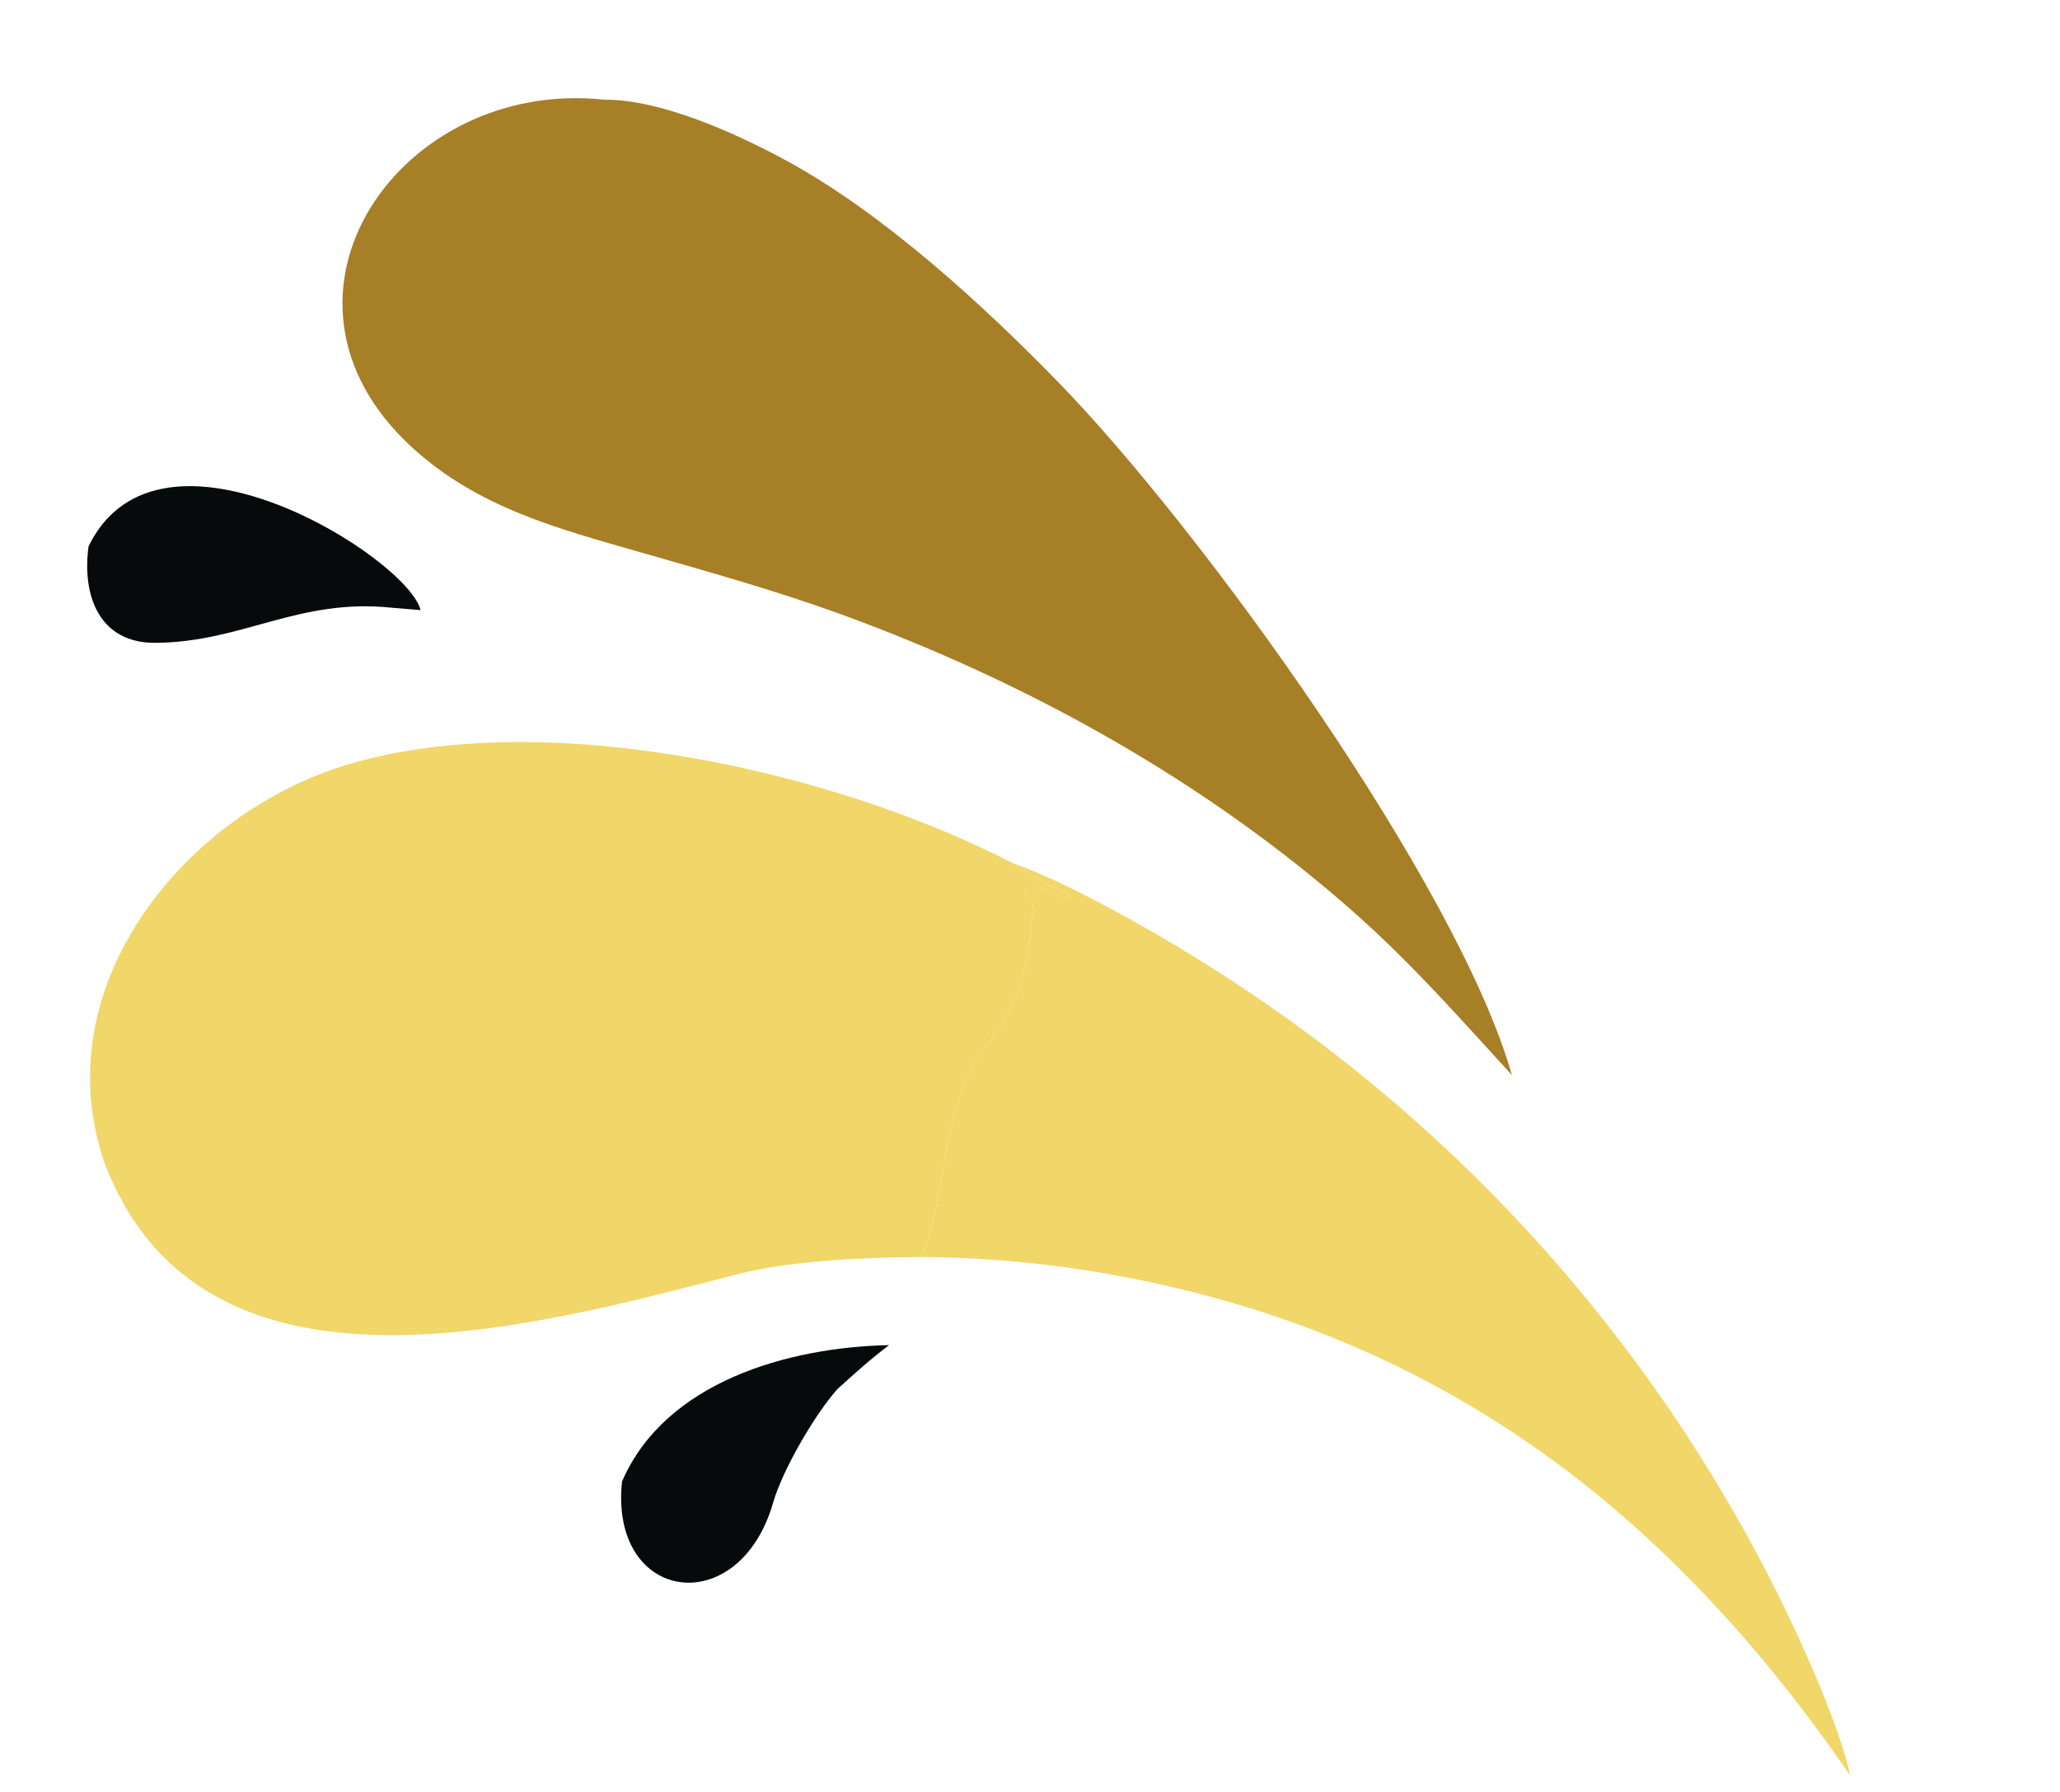
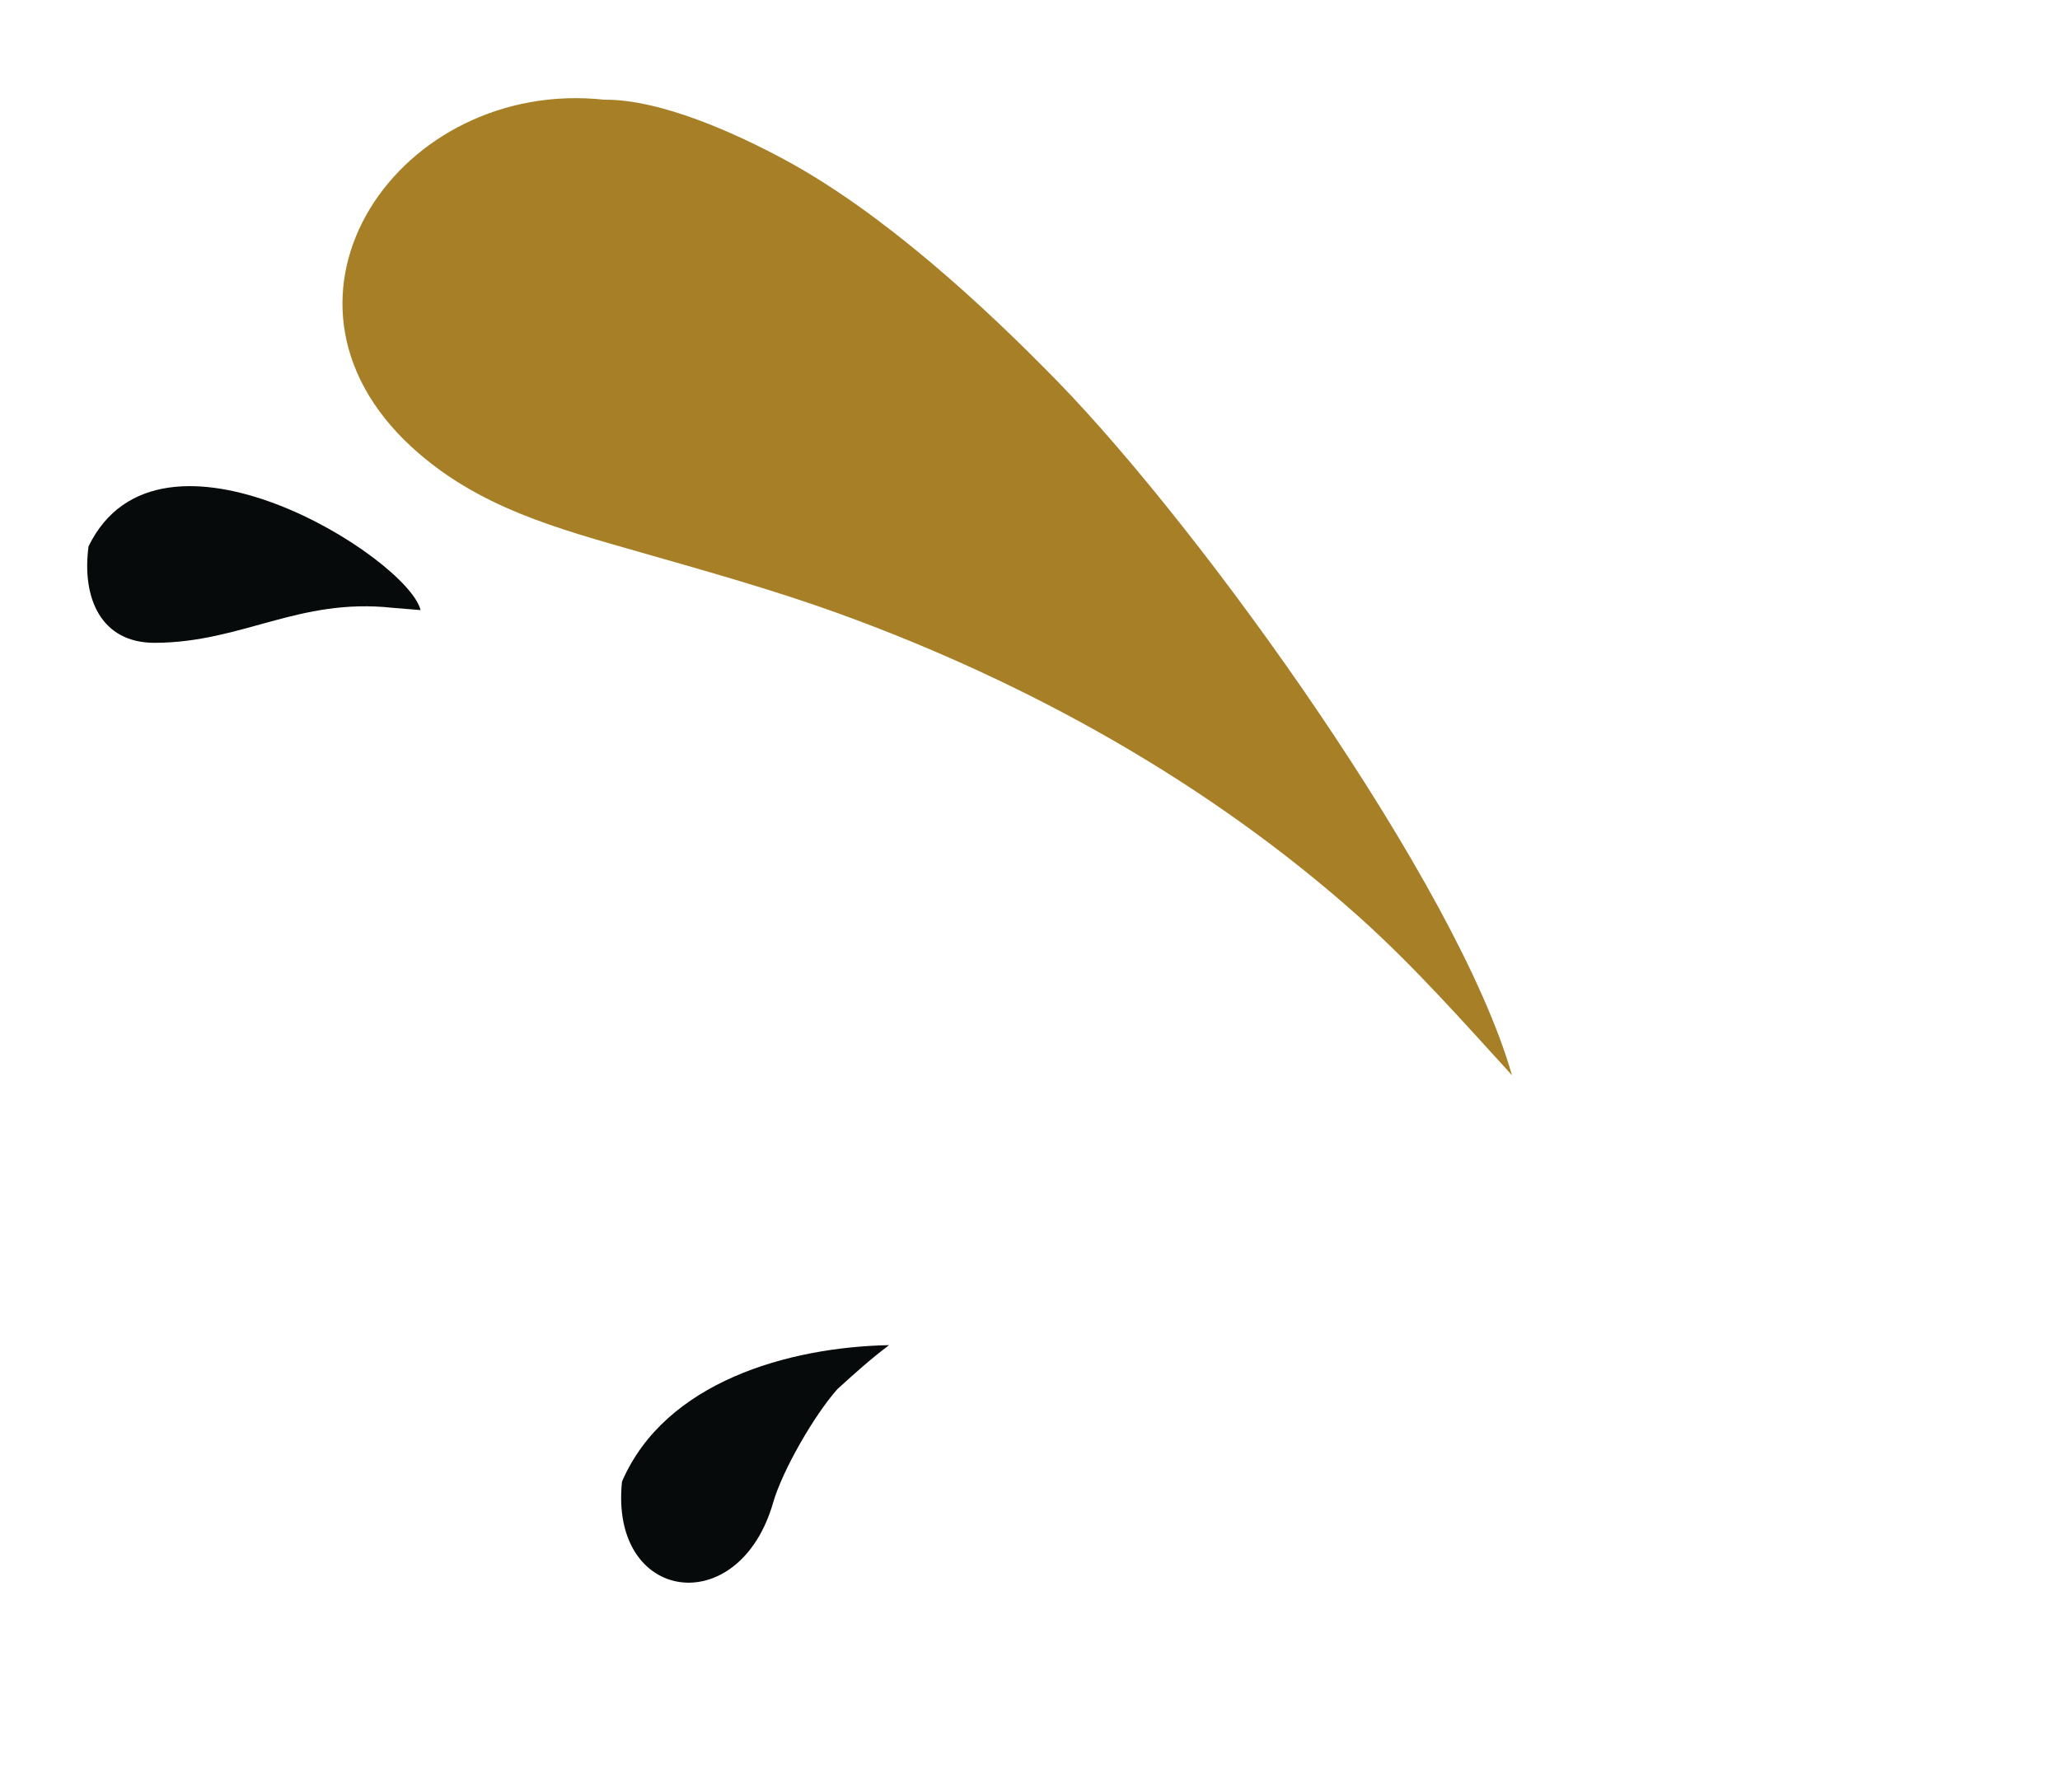
<svg xmlns="http://www.w3.org/2000/svg" width="123" height="107" viewBox="0 0 123 107" fill="none">
  <path d="M24.576 26.691C14.807 17.695 23.891 4.637 36.078 5.954C39.439 5.923 43.931 7.956 46.889 9.556C52.686 12.694 58.63 18.142 63.162 22.794C71.748 31.608 87.028 52.797 90.277 64.206C87.316 60.962 84.451 57.715 81.142 54.746C72.178 46.74 61.387 40.739 50.117 36.648C46.297 35.262 42.23 34.123 38.313 33.001C33.296 31.564 28.517 30.315 24.576 26.691Z" fill="#A77F27" />
-   <path d="M54.964 75.064C51.806 75.084 47.337 75.252 44.147 76.065C32.253 79.097 12.068 85.03 6.206 69.344C2.646 58.769 11.129 48.506 20.803 45.642C32.618 42.144 49.872 46.048 60.469 51.545C61.796 52.405 62.523 52.822 63.95 53.499L63.732 53.708C62.814 53.32 62.078 52.829 61.243 53.108L61.142 53.402L61.678 53.866C61.507 57.099 61.066 59.809 58.956 62.362C56.108 65.809 56.528 72.022 54.964 75.064Z" fill="#F1D669" />
-   <path d="M60.473 51.544C63.562 52.608 68.571 55.44 71.361 57.172C86.418 66.424 98.55 79.747 106.356 95.602C107.675 98.3 109.84 103.075 110.474 106.025C99.628 90.254 86.047 79.77 66.839 76.199C62.924 75.468 58.951 75.088 54.968 75.063C56.532 72.021 56.112 65.809 58.96 62.362C61.07 59.808 61.511 57.098 61.682 53.865L61.145 53.402L61.246 53.107C62.081 52.828 62.818 53.319 63.736 53.708L63.954 53.499C62.527 52.822 61.8 52.404 60.473 51.544Z" fill="#F1D669" />
  <path d="M5.287 32.624C9.516 23.947 24.345 33.314 25.112 36.432L23.441 36.295C17.817 35.689 14.498 38.358 9.265 38.387C5.989 38.406 4.878 35.655 5.287 32.624Z" fill="#070A0A" />
  <path d="M37.139 88.474C39.71 82.507 47.096 80.444 53.085 80.325C51.931 81.2 51.068 81.981 50.005 82.947C48.634 84.478 46.716 87.804 46.162 89.731C44.131 96.797 36.385 95.736 37.139 88.474Z" fill="#070A0A" />
</svg>